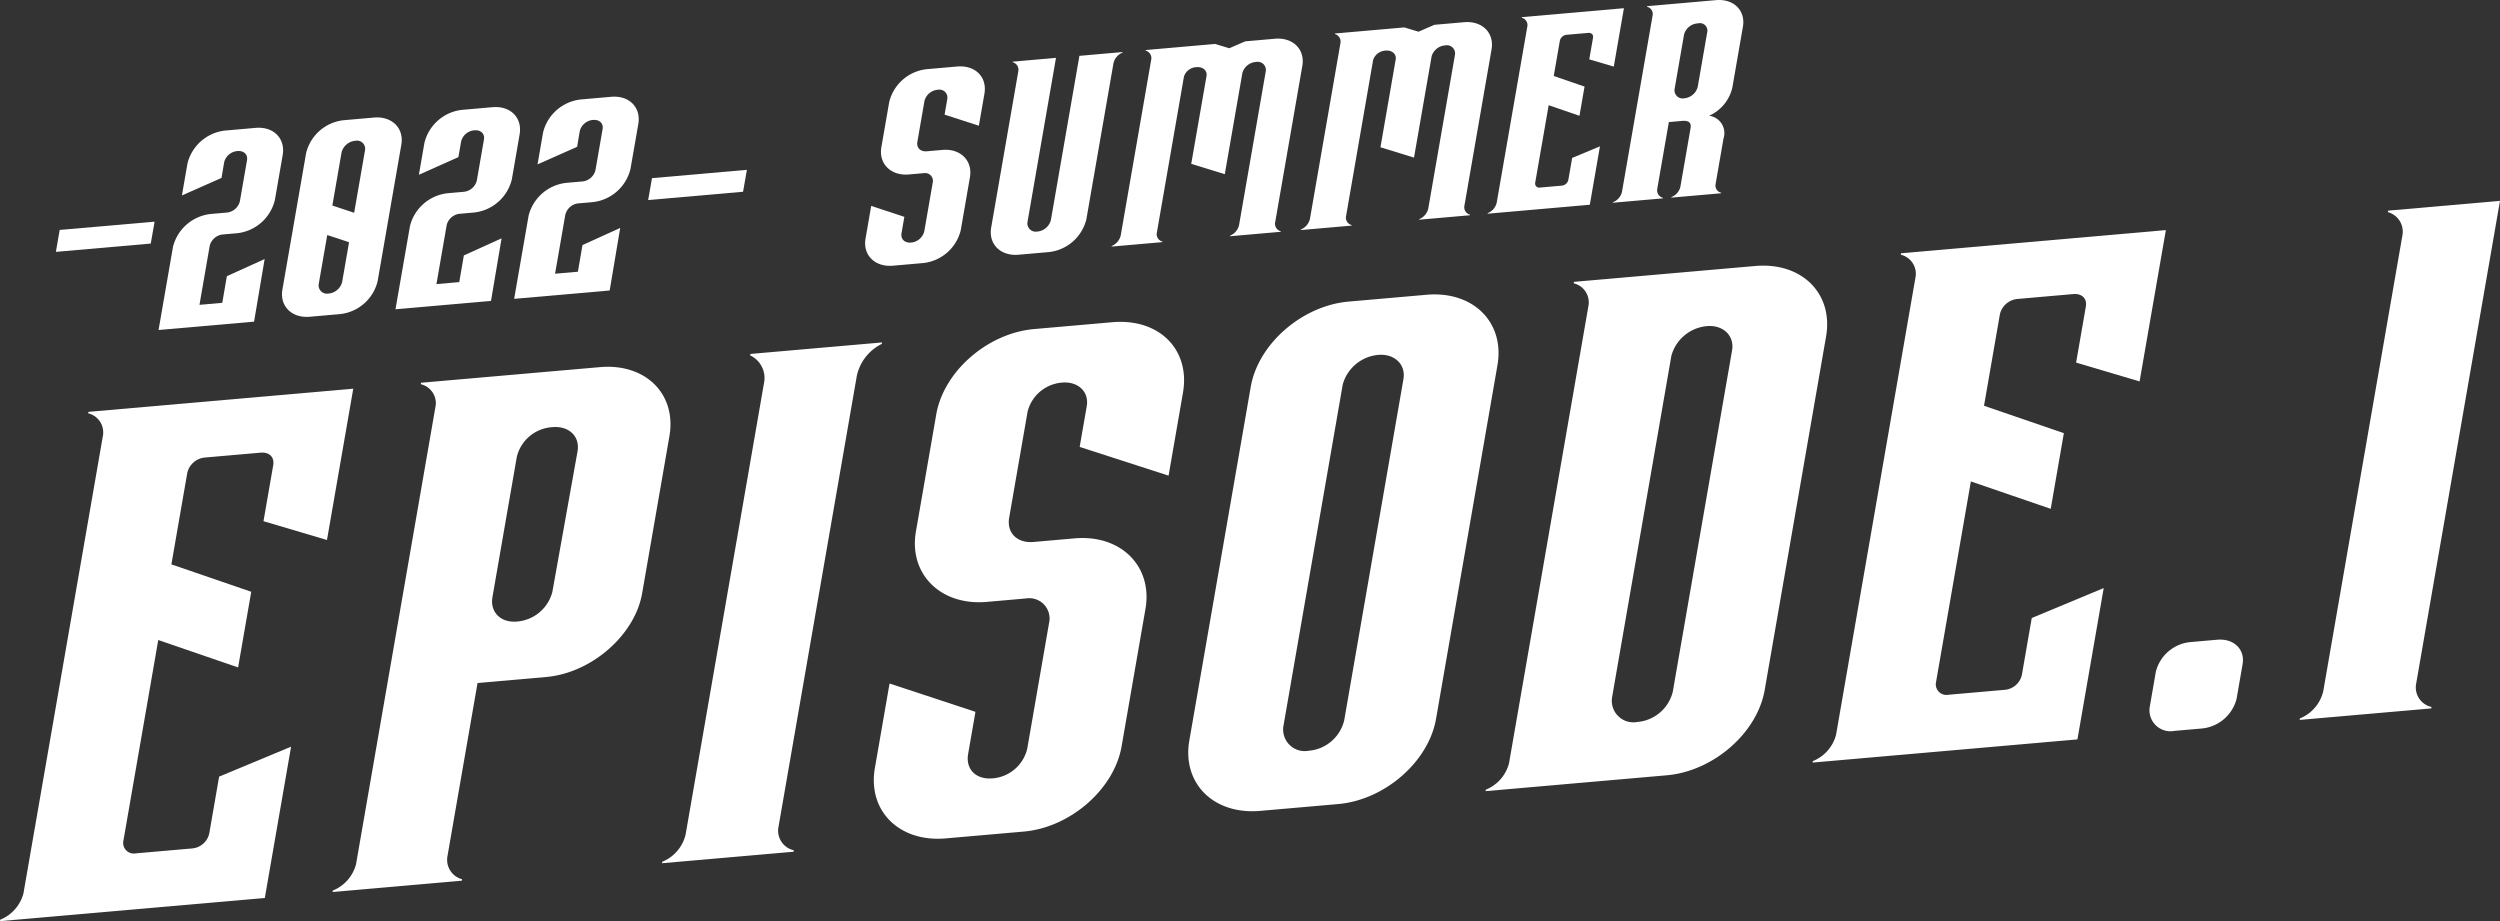
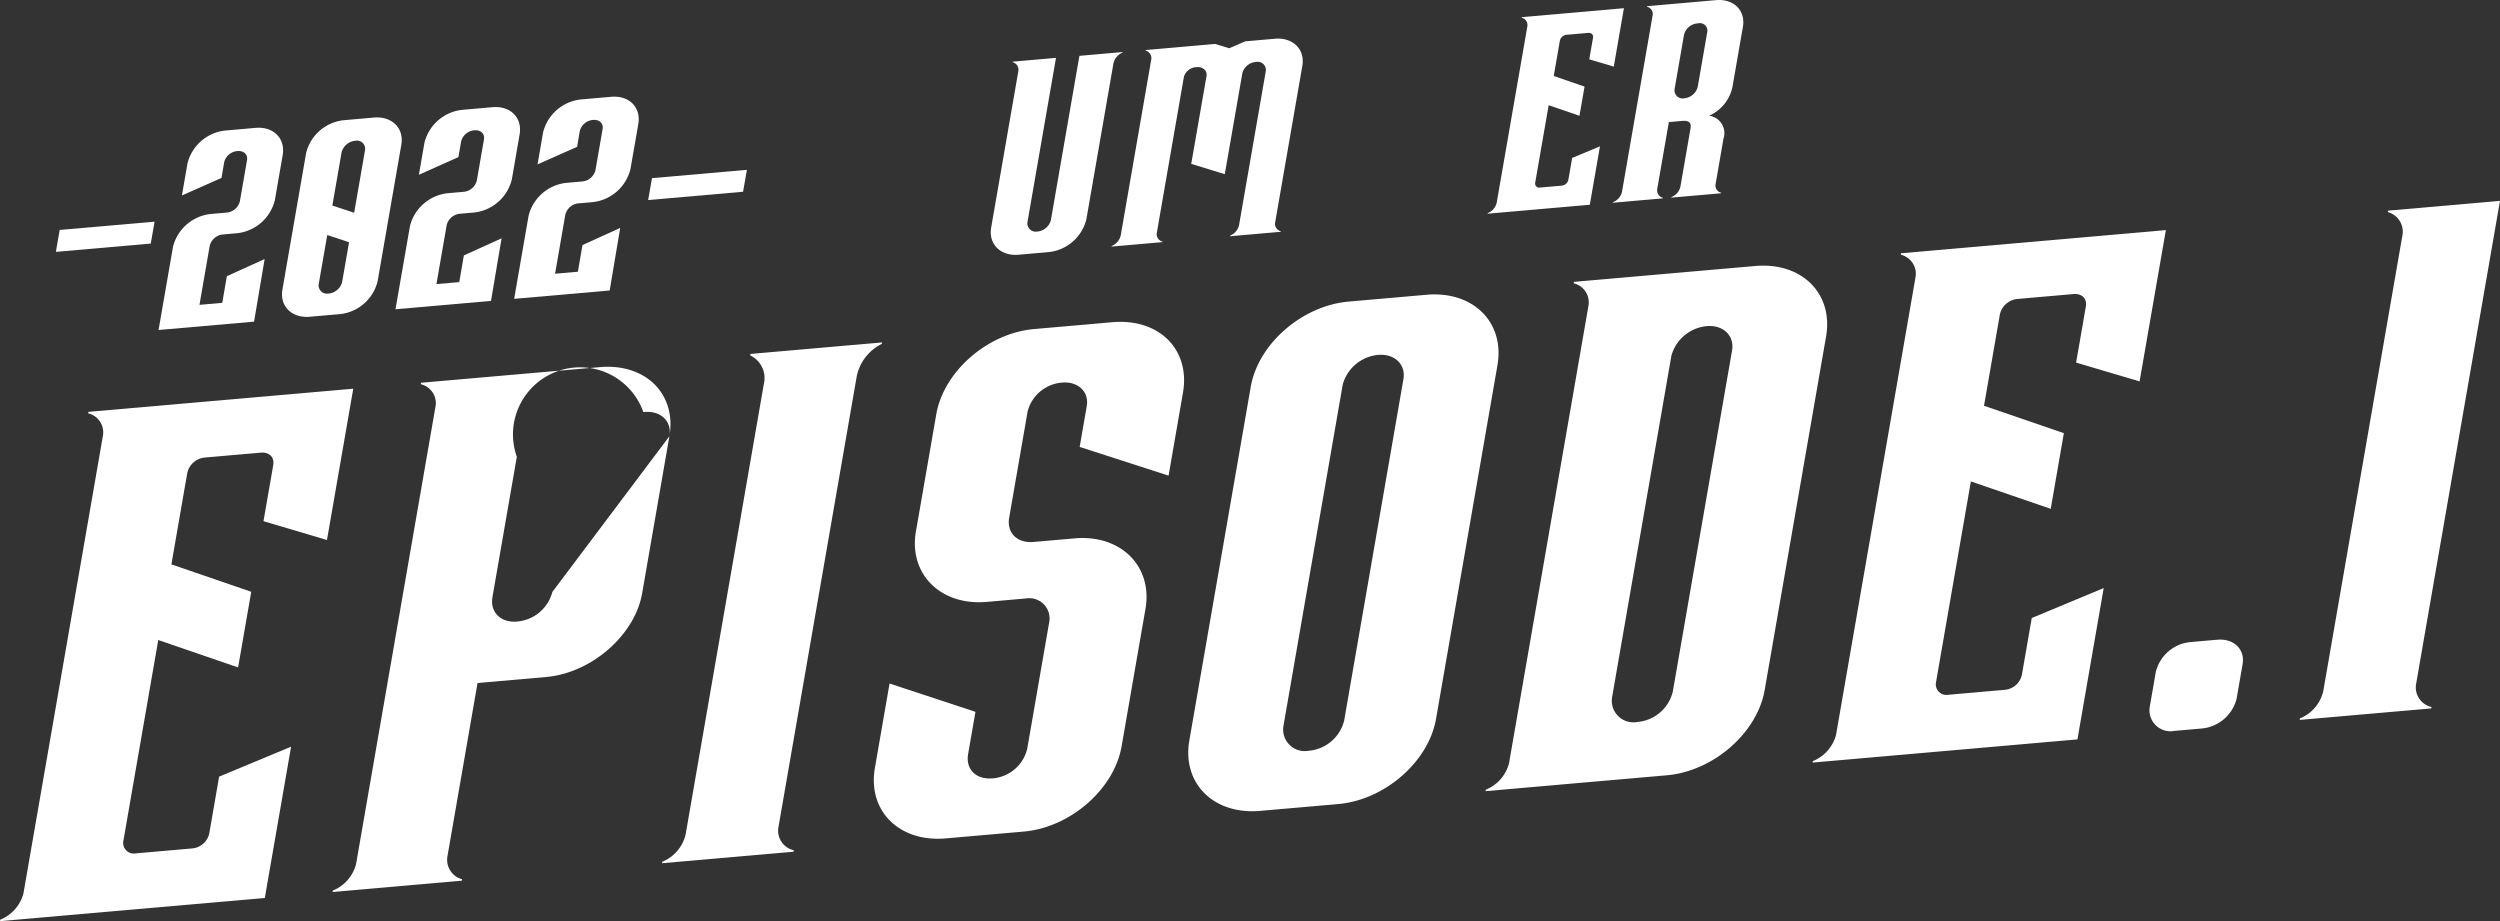
<svg xmlns="http://www.w3.org/2000/svg" id="グループ_15" data-name="グループ 15" width="326.18" height="120.183" viewBox="0 0 326.18 120.183">
  <rect x="0" y="0" width="326.18" height="120.183" fill="#333333" stroke="none" />
  <defs>
    <clipPath id="clip-path">
      <rect id="長方形_10" data-name="長方形 10" width="326.18" height="120.183" fill="none" />
    </clipPath>
  </defs>
  <g id="グループ_14" data-name="グループ 14" clip-path="url(#clip-path)">
    <path id="パス_94" data-name="パス 94" d="M34.378,68l1.27-7.309c.181-1.045-.509-1.732-1.641-1.632l-7.3.638a2.6,2.6,0,0,0-2.267,1.974L22.361,73.635l10.418,3.576-1.714,9.872L20.648,83.506l-4.55,26.2a1.387,1.387,0,0,0,1.64,1.632l7.3-.638a2.5,2.5,0,0,0,2.267-1.974l1.286-7.4,9.388-3.906-3.429,19.744L0,120.183l.033-.191a5.1,5.1,0,0,0,3.029-3.443L13.413,56.937a2.556,2.556,0,0,0-1.907-3.011l.032-.191L46.09,50.712,42.661,70.456Z" fill="#fff" />
-     <path id="パス_95" data-name="パス 95" d="M87.339,56.919l-3.559,20.5c-.94,5.41-6.565,10.389-12.529,10.911l-8.946.783-3.923,22.592a2.619,2.619,0,0,0,1.907,3.011l-.033.19-16.864,1.476.033-.191a5.1,5.1,0,0,0,3.029-3.442l10.4-59.9A2.543,2.543,0,0,0,54.9,50.129l.032-.19L78.274,47.9c5.964-.522,10.021,3.517,9.065,9.022M75.35,58.9c.346-1.993-1.139-3.359-3.3-3.17l-.1.009A5.087,5.087,0,0,0,67.431,59.6L64.249,77.917c-.329,1.9,1.037,3.367,3.2,3.178l.1-.009a5.183,5.183,0,0,0,4.517-3.853Z" fill="#fff" />
+     <path id="パス_95" data-name="パス 95" d="M87.339,56.919l-3.559,20.5c-.94,5.41-6.565,10.389-12.529,10.911l-8.946.783-3.923,22.592a2.619,2.619,0,0,0,1.907,3.011l-.033.19-16.864,1.476.033-.191a5.1,5.1,0,0,0,3.029-3.442l10.4-59.9A2.543,2.543,0,0,0,54.9,50.129l.032-.19L78.274,47.9c5.964-.522,10.021,3.517,9.065,9.022c.346-1.993-1.139-3.359-3.3-3.17l-.1.009A5.087,5.087,0,0,0,67.431,59.6L64.249,77.917c-.329,1.9,1.037,3.367,3.2,3.178l.1-.009a5.183,5.183,0,0,0,4.517-3.853Z" fill="#fff" />
    <path id="パス_96" data-name="パス 96" d="M111.8,48.983l-10.22,58.853a2.615,2.615,0,0,0,1.994,3.1l-.033.191-17.174,1.5.034-.19A5.107,5.107,0,0,0,89.45,108.9L99.669,50.045a3.265,3.265,0,0,0-1.792-3.676l.033-.19,17.173-1.5-.032.191a6.067,6.067,0,0,0-3.247,4.116" fill="#fff" />
    <path id="パス_97" data-name="パス 97" d="M140.866,58.312,141.79,53c.329-1.9-1.155-3.264-3.212-3.084l-.1.009a5.039,5.039,0,0,0-4.4,3.749L131.671,67.53c-.347,1.994,1.035,3.369,3.194,3.18l5.348-.468c6.067-.531,10.2,3.688,9.239,9.194l-3.115,17.941c-.973,5.6-6.7,10.588-12.768,11.12l-10.18.89c-6.067.531-10.211-3.594-9.24-9.194l1.912-11.012,11.208,3.694-.956,5.5c-.345,2,1.035,3.369,3.195,3.18l.1-.009a5.053,5.053,0,0,0,4.415-3.845l2.852-16.422a2.648,2.648,0,0,0-2.99-3.2l-5.141.451c-6.068.53-10.2-3.689-9.24-9.195l2.654-15.282c.973-5.6,6.7-10.589,12.767-11.12l10.18-.891c6.17-.54,10.212,3.594,9.239,9.195l-1.878,10.821Z" fill="#fff" />
    <path id="パス_98" data-name="パス 98" d="M195.375,47.654l-8.012,46.134c-.972,5.6-6.7,10.588-12.767,11.119l-10.18.89c-6.068.531-10.212-3.593-9.24-9.194l8.011-46.133c.973-5.6,6.7-10.589,12.768-11.12l10.179-.891c6.068-.53,10.213,3.594,9.241,9.195m-12.267,1.821c.33-1.9-1.138-3.359-3.3-3.17l-.1.009a5.292,5.292,0,0,0-4.518,3.854l-7.731,44.519a2.813,2.813,0,0,0,3.281,3.265l.1-.009A5.2,5.2,0,0,0,175.378,94Z" fill="#fff" />
    <path id="パス_99" data-name="パス 99" d="M238.252,43.9l-8.011,46.133c-.973,5.6-6.7,10.589-12.768,11.12l-23.651,2.069.033-.19a5.092,5.092,0,0,0,3.029-3.443l10.352-59.613a2.556,2.556,0,0,0-1.908-3.011l.033-.19,23.651-2.07c6.068-.53,10.212,3.594,9.24,9.195m-12.266,1.821c.329-1.9-1.139-3.359-3.3-3.17l-.1.009a5.292,5.292,0,0,0-4.517,3.854l-7.731,44.519a2.813,2.813,0,0,0,3.281,3.265l.1-.009a5.2,5.2,0,0,0,4.534-3.948Z" fill="#fff" />
    <path id="パス_100" data-name="パス 100" d="M270.874,47.311,272.143,40c.181-1.045-.51-1.731-1.641-1.632l-7.3.639a2.6,2.6,0,0,0-2.267,1.974l-2.077,11.96,10.418,3.576-1.714,9.872-10.418-3.576-4.549,26.2a1.386,1.386,0,0,0,1.639,1.631l7.3-.638a2.505,2.505,0,0,0,2.268-1.974l1.285-7.4,9.388-3.906-3.429,19.745-34.552,3.023.033-.191a5.09,5.09,0,0,0,3.029-3.443l10.351-59.612A2.555,2.555,0,0,0,248,33.234l.032-.191,34.553-3.023-3.429,19.745Z" fill="#fff" />
    <path id="パス_101" data-name="パス 101" d="M292.6,86.636l-.792,4.556a5.185,5.185,0,0,1-4.518,3.855l-3.6.315a2.737,2.737,0,0,1-3.2-3.18l.791-4.556a5.156,5.156,0,0,1,4.416-3.845l3.6-.315c2.159-.189,3.627,1.272,3.3,3.17" fill="#fff" />
    <path id="パス_102" data-name="パス 102" d="M317.245,92.238l-.033.19-17.173,1.5.033-.191a5.107,5.107,0,0,0,3.045-3.538L313.435,30.78a2.644,2.644,0,0,0-1.89-3.106l.033-.19,14.6-1.278L315.251,89.141a2.615,2.615,0,0,0,1.994,3.1" fill="#fff" />
    <path id="パス_103" data-name="パス 103" d="M7.292,32.861,7.787,30,20.17,28.92l-.5,2.858Z" fill="#fff" />
    <path id="パス_104" data-name="パス 104" d="M27.361,32.079l-1.336,7.694L29,39.513l.6-3.481L34.528,33.8l-1.379,8.166L20.687,43.054,22.57,32.21A5.7,5.7,0,0,1,27.5,27.918l2.1-.184a1.951,1.951,0,0,0,1.7-1.485l.929-5.349c.127-.732-.406-1.263-1.24-1.19l-.04,0a1.943,1.943,0,0,0-1.7,1.447L28.9,23.212,23.735,25.5l.725-4.177a5.7,5.7,0,0,1,4.927-4.291l3.968-.348c2.342-.2,3.9,1.39,3.527,3.552L35.863,26.1a5.7,5.7,0,0,1-4.933,4.329l-1.944.169a1.972,1.972,0,0,0-1.625,1.478" fill="#fff" />
    <path id="パス_105" data-name="パス 105" d="M52.361,18.886,49.269,36.692a5.661,5.661,0,0,1-4.927,4.292l-3.93.344c-2.341.205-3.941-1.388-3.565-3.549l3.092-17.806a5.659,5.659,0,0,1,4.926-4.291l3.93-.344c2.341-.2,3.941,1.387,3.566,3.548M44.643,36.773l.9-5.166-2.846-.942L41.587,37.04a1.085,1.085,0,0,0,1.266,1.26l.04,0a2.008,2.008,0,0,0,1.75-1.524m-.072-16.916-1.209,6.961,2.846.941,1.419-8.17a1.066,1.066,0,0,0-1.273-1.223l-.04,0a2.04,2.04,0,0,0-1.743,1.487" fill="#fff" />
    <path id="パス_106" data-name="パス 106" d="M58.279,29.374l-1.336,7.694,2.977-.261.6-3.48,4.922-2.235-1.379,8.166L51.6,40.349,53.488,29.5a5.7,5.7,0,0,1,4.927-4.291l2.1-.184a1.953,1.953,0,0,0,1.7-1.485l.929-5.349c.127-.733-.407-1.263-1.24-1.19l-.04,0a1.942,1.942,0,0,0-1.7,1.447l-.356,2.051L54.653,22.8l.725-4.176A5.7,5.7,0,0,1,60.3,14.332l3.969-.348c2.342-.2,3.9,1.39,3.527,3.552L66.781,23.4a5.7,5.7,0,0,1-4.933,4.328L59.9,27.9a1.972,1.972,0,0,0-1.625,1.478" fill="#fff" />
    <path id="パス_107" data-name="パス 107" d="M73.757,28.019l-1.336,7.694,2.977-.26.6-3.481,4.921-2.235L79.545,37.9l-12.462,1.09L68.966,28.15a5.7,5.7,0,0,1,4.928-4.292l2.1-.184a1.951,1.951,0,0,0,1.7-1.485l.929-5.349c.127-.732-.406-1.262-1.239-1.19l-.04,0a1.944,1.944,0,0,0-1.7,1.447L75.3,19.152l-5.166,2.293.725-4.177a5.7,5.7,0,0,1,4.927-4.291l3.969-.348c2.342-.2,3.9,1.39,3.526,3.552L82.26,22.043a5.706,5.706,0,0,1-4.934,4.329l-1.944.169a1.972,1.972,0,0,0-1.625,1.478" fill="#fff" />
    <path id="パス_108" data-name="パス 108" d="M84.566,26.1l.5-2.857,12.383-1.084-.5,2.858Z" fill="#fff" />
-     <path id="パス_109" data-name="パス 109" d="M123.241,14.958l.356-2.052a1.036,1.036,0,0,0-1.239-1.19l-.04,0a1.945,1.945,0,0,0-1.7,1.446l-.928,5.35c-.134.77.4,1.3,1.233,1.227l2.064-.181c2.341-.2,3.934,1.424,3.565,3.549l-1.2,6.925a5.662,5.662,0,0,1-4.927,4.291l-3.93.344c-2.341.2-3.941-1.387-3.565-3.548l.738-4.25,4.325,1.425-.369,2.125c-.134.769.4,1.3,1.233,1.227l.04,0a1.953,1.953,0,0,0,1.7-1.484l1.1-6.339a1.021,1.021,0,0,0-1.153-1.234l-1.985.174c-2.342.2-3.934-1.424-3.566-3.549l1.025-5.9a5.659,5.659,0,0,1,4.927-4.291l3.929-.344c2.382-.208,3.941,1.387,3.566,3.548l-.725,4.177Z" fill="#fff" />
    <path id="パス_110" data-name="パス 110" d="M146.468,6.792l-.013.073a1.974,1.974,0,0,0-1.174,1.366L141.743,28.6a5.66,5.66,0,0,1-4.927,4.291l-3.93.344c-2.342.2-3.941-1.387-3.565-3.549l3.537-20.37a1.022,1.022,0,0,0-.73-1.2l.013-.073,5.636-.493-3.716,21.4a1.085,1.085,0,0,0,1.266,1.26l.04,0a2.006,2.006,0,0,0,1.75-1.524l3.716-21.4Z" fill="#fff" />
    <path id="パス_111" data-name="パス 111" d="M167.1,30.243l-6.628.581.013-.073a1.974,1.974,0,0,0,1.175-1.366l3.486-20.078a1.065,1.065,0,0,0-1.273-1.222l-.039,0A2,2,0,0,0,162.1,9.5l-2.3,13.227-4.378-1.349L157.418,9.91c.121-.695-.491-1.219-1.285-1.149l-.04,0a1.789,1.789,0,0,0-1.62,1.226l-.006.035-3.531,20.334a.985.985,0,0,0,.736,1.162l-.012.073-6.628.58.012-.072a2,2,0,0,0,1.176-1.367L150.2,7.8a1.02,1.02,0,0,0-.729-1.2l.012-.073,9.049-.793,1.857.561,2.072-.9,3.89-.341c2.341-.2,3.941,1.387,3.565,3.549l-3.556,20.48a1.009,1.009,0,0,0,.75,1.091Z" fill="#fff" />
-     <path id="パス_112" data-name="パス 112" d="M191.786,28.084l-6.628.58.013-.073a1.974,1.974,0,0,0,1.175-1.366l3.486-20.077a1.067,1.067,0,0,0-1.273-1.224l-.04,0a2,2,0,0,0-1.731,1.414l-2.3,13.226-4.378-1.349L182.1,7.751c.121-.695-.492-1.219-1.285-1.149l-.04,0a1.789,1.789,0,0,0-1.62,1.224l-.006.037L175.623,28.2a.987.987,0,0,0,.736,1.163l-.012.073-6.628.58.012-.073a2,2,0,0,0,1.176-1.366l3.982-22.935a1.021,1.021,0,0,0-.73-1.2l.013-.073,9.049-.792,1.857.559,2.072-.9,3.889-.34c2.342-.2,3.942,1.387,3.566,3.548l-3.556,20.481a1.007,1.007,0,0,0,.75,1.089Z" fill="#fff" />
    <path id="パス_113" data-name="パス 113" d="M207.355,7.743l.491-2.82c.069-.4-.2-.668-.634-.63l-2.817.245a1,1,0,0,0-.875.762l-.8,4.616,4.019,1.382-.662,3.809-4.019-1.379L200.3,23.84a.534.534,0,0,0,.633.629l2.817-.246a.964.964,0,0,0,.875-.762l.5-2.857,3.623-1.509-1.322,7.62-13.336,1.167.013-.072a1.964,1.964,0,0,0,1.168-1.33l4-23.007a.988.988,0,0,0-.737-1.163l.013-.074L211.876,1.07l-1.323,7.62Z" fill="#fff" />
    <path id="パス_114" data-name="パス 114" d="M224.58,25.143l-.012.072-6.509.57.012-.073a1.906,1.906,0,0,0,1.169-1.329l1.33-7.657c.133-.77-.292-1.021-1.125-.949l-.08.007-1.627.143-1.514,8.72a1.012,1.012,0,0,0,.736,1.162l-.013.073-6.508.569.012-.072a1.908,1.908,0,0,0,1.169-1.33l4.014-23.118A.973.973,0,0,0,214.88.879l.012-.073L223.9.017c2.3-.2,3.869,1.358,3.5,3.482l-1.375,7.914a5.31,5.31,0,0,1-3.064,3.7l.079-.007a2.287,2.287,0,0,1,1.827,2.979l-1.03,5.936a.954.954,0,0,0,.742,1.126m-3.075-13.8,1.228-7.071a.982.982,0,0,0-1.154-1.234l-.119.011a1.961,1.961,0,0,0-1.743,1.487L218.489,11.6a1.065,1.065,0,0,0,1.272,1.224,2,2,0,0,0,1.744-1.488" fill="#fff" />
  </g>
</svg>